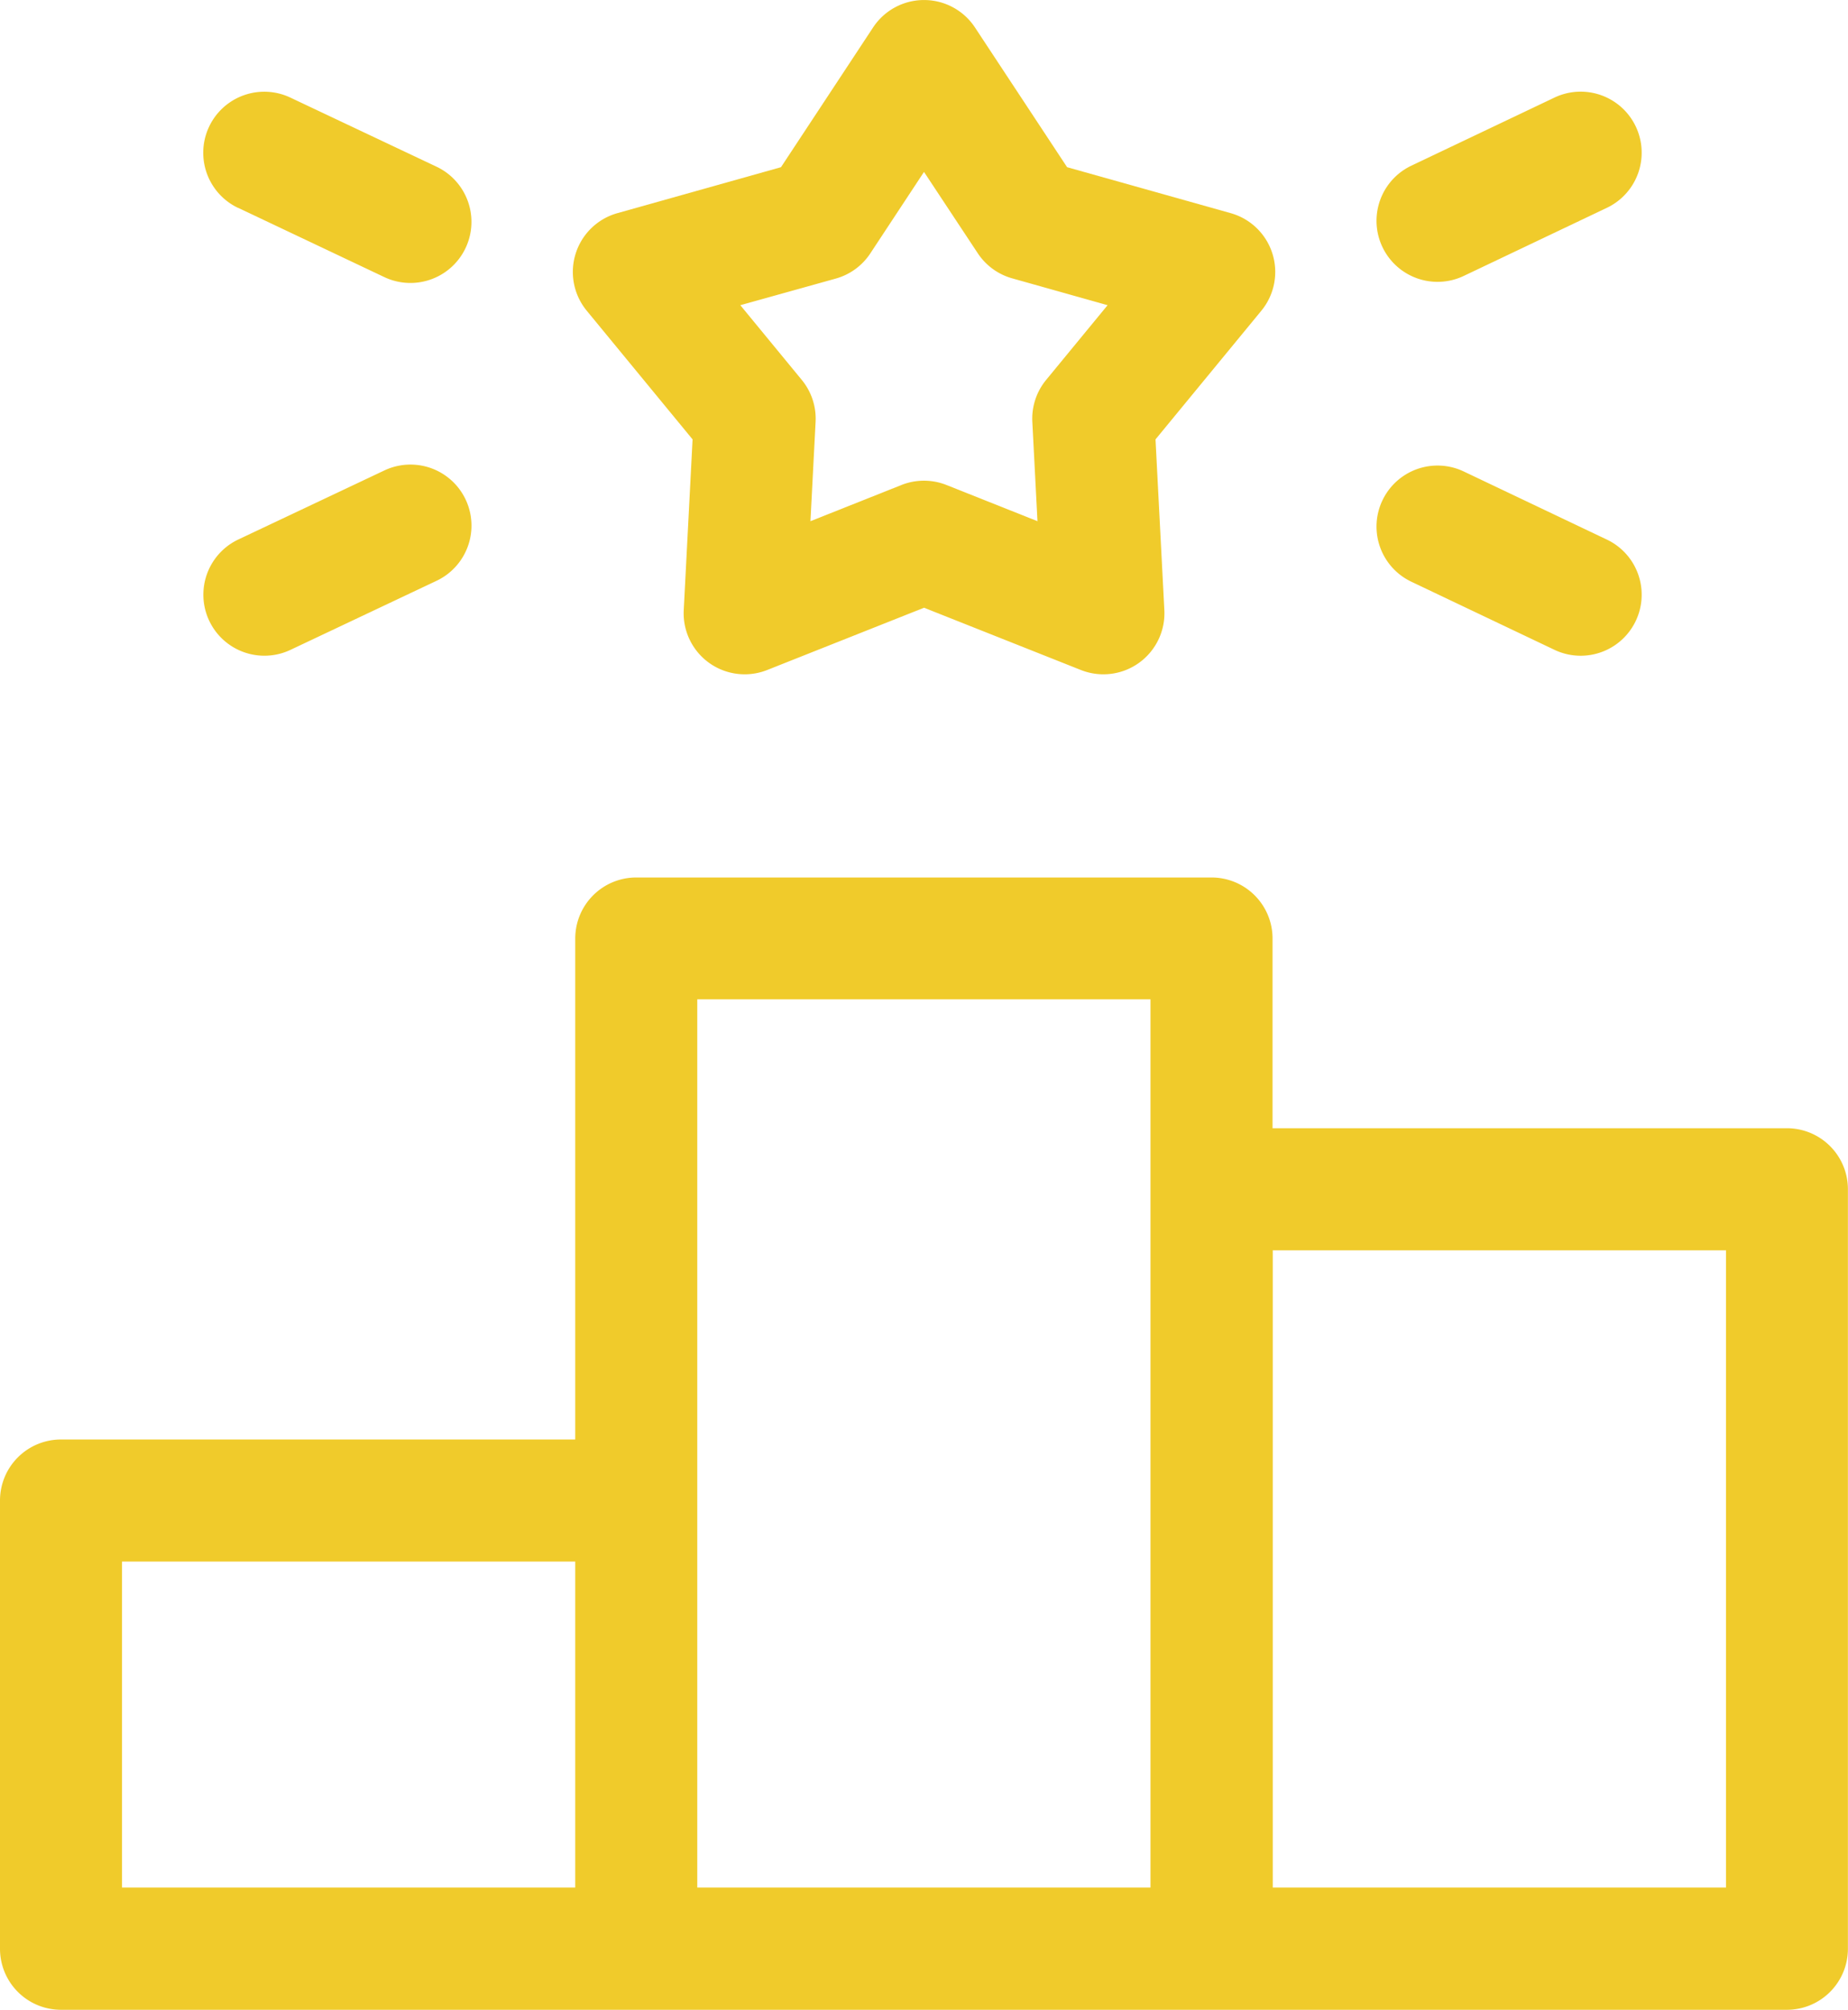
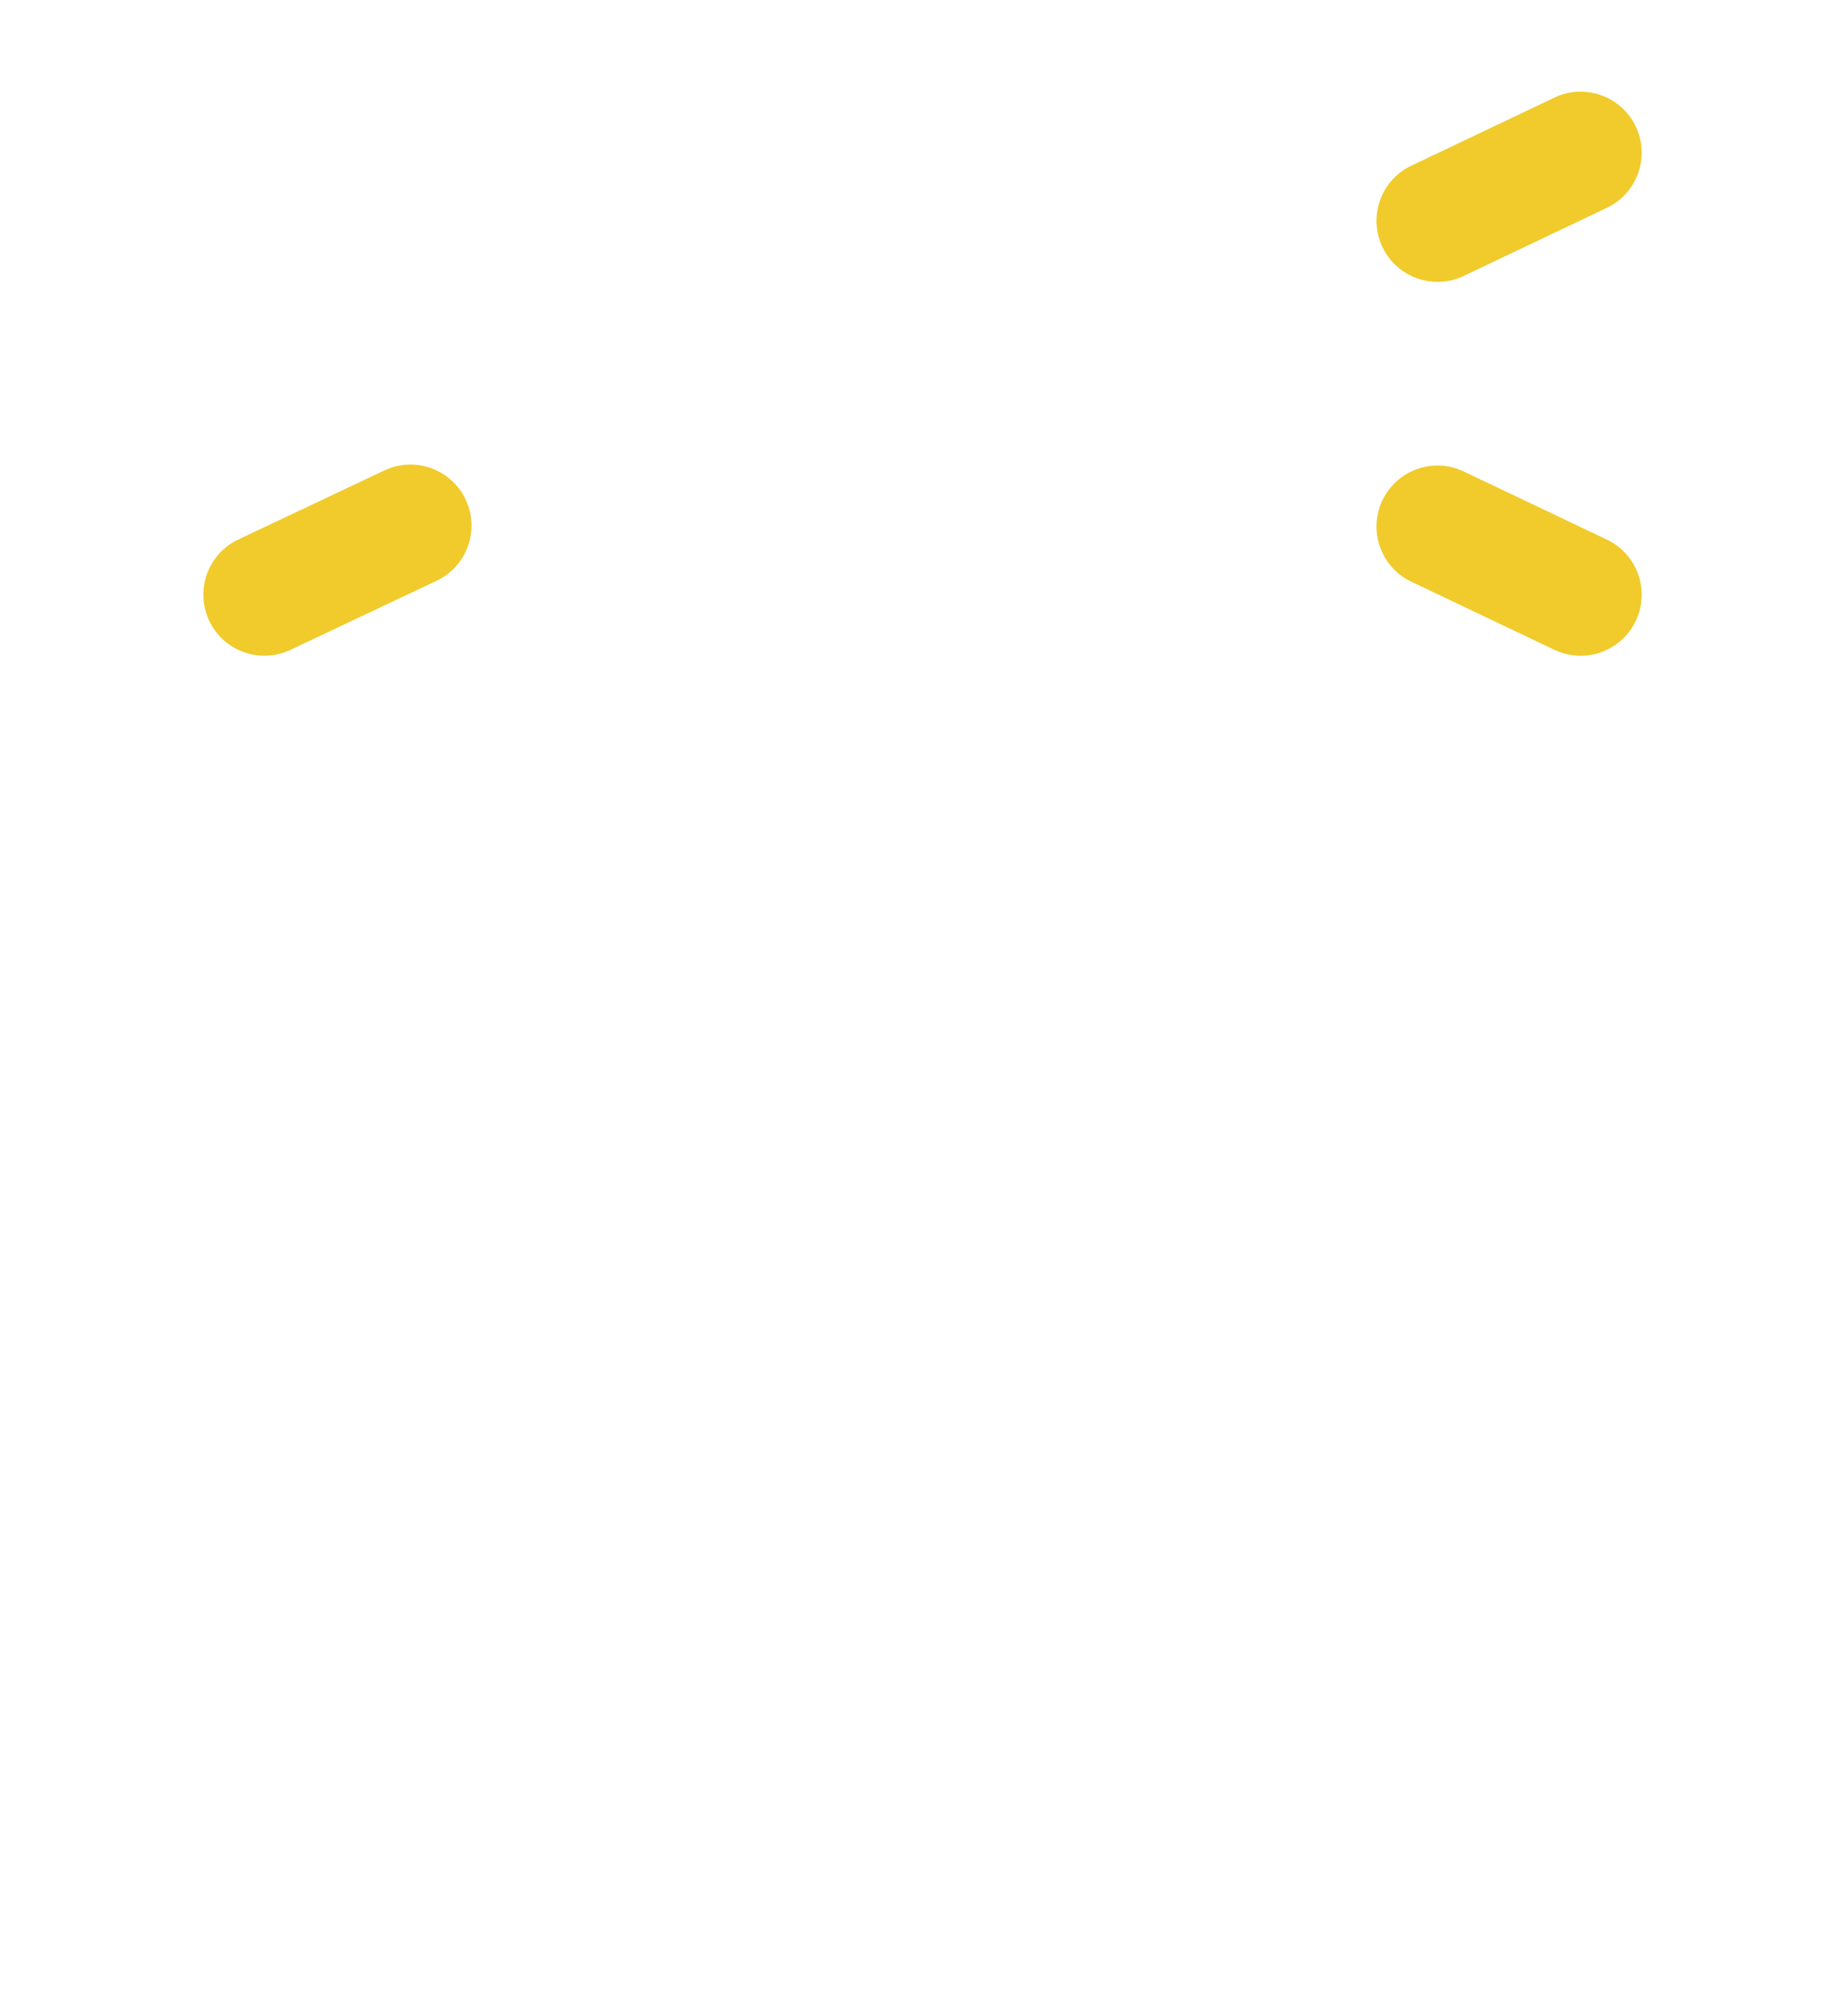
<svg xmlns="http://www.w3.org/2000/svg" width="44.542" height="48.42" viewBox="0 0 44.542 48.42">
  <g id="success" transform="translate(-19.778 0)">
-     <path id="Path_1401" data-name="Path 1401" d="M62.85,221.706h-12.4v-4.571a1.47,1.47,0,0,0-1.47-1.47H35.113a1.47,1.47,0,0,0-1.47,1.47v12.07H21.248a1.47,1.47,0,0,0-1.47,1.47v10.8a1.47,1.47,0,0,0,1.47,1.47h41.6a1.47,1.47,0,0,0,1.47-1.47v-18.3A1.47,1.47,0,0,0,62.85,221.706Zm-40.131,10.44H33.643V240H22.719ZM47.508,240H36.584v-21.4H47.508Zm13.872,0H50.455V224.647H61.38Z" transform="translate(0 -194.524)" fill="#f0cb2b" />
-     <path id="Path_1402" data-name="Path 1402" d="M163.506,10.586l-.213,4.113a1.471,1.471,0,0,0,2.012,1.443l3.78-1.5,3.78,1.5a1.471,1.471,0,0,0,2.012-1.443l-.213-4.113,2.551-3.1a1.471,1.471,0,0,0-.737-2.35l-3.945-1.108L170.312.661a1.471,1.471,0,0,0-2.455,0l-2.22,3.367-3.945,1.108a1.471,1.471,0,0,0-.737,2.35Zm3.454-3.875a1.47,1.47,0,0,0,.83-.606l1.294-1.963L170.379,6.1a1.47,1.47,0,0,0,.83.606l2.3.647-1.481,1.8a1.47,1.47,0,0,0-.333,1.011l.124,2.393-2.193-.872a1.471,1.471,0,0,0-1.086,0l-2.193.872.124-2.393a1.47,1.47,0,0,0-.333-1.011l-1.481-1.8Z" transform="translate(-127.035)" fill="#f0cb2b" />
    <path id="Path_1403" data-name="Path 1403" d="M71.882,118.638l3.521-1.664a1.47,1.47,0,0,0-1.257-2.659l-3.521,1.664a1.47,1.47,0,0,0,1.257,2.659Z" transform="translate(-45.103 -102.981)" fill="#f0cb2b" />
    <path id="Path_1404" data-name="Path 1404" d="M360.343,26.97l3.45-1.641a1.47,1.47,0,1,0-1.263-2.656l-3.45,1.641a1.47,1.47,0,1,0,1.263,2.656Z" transform="translate(-305.285 -20.322)" fill="#f0cb2b" />
-     <path id="Path_1405" data-name="Path 1405" d="M70.625,25.332,74.146,27A1.47,1.47,0,1,0,75.4,24.338l-3.521-1.664a1.47,1.47,0,0,0-1.257,2.659Z" transform="translate(-45.103 -20.323)" fill="#f0cb2b" />
    <path id="Path_1406" data-name="Path 1406" d="M359.079,117.216l3.45,1.641a1.47,1.47,0,1,0,1.263-2.656l-3.45-1.641a1.47,1.47,0,1,0-1.263,2.656Z" transform="translate(-305.284 -103.201)" fill="#f0cb2b" />
  </g>
</svg>